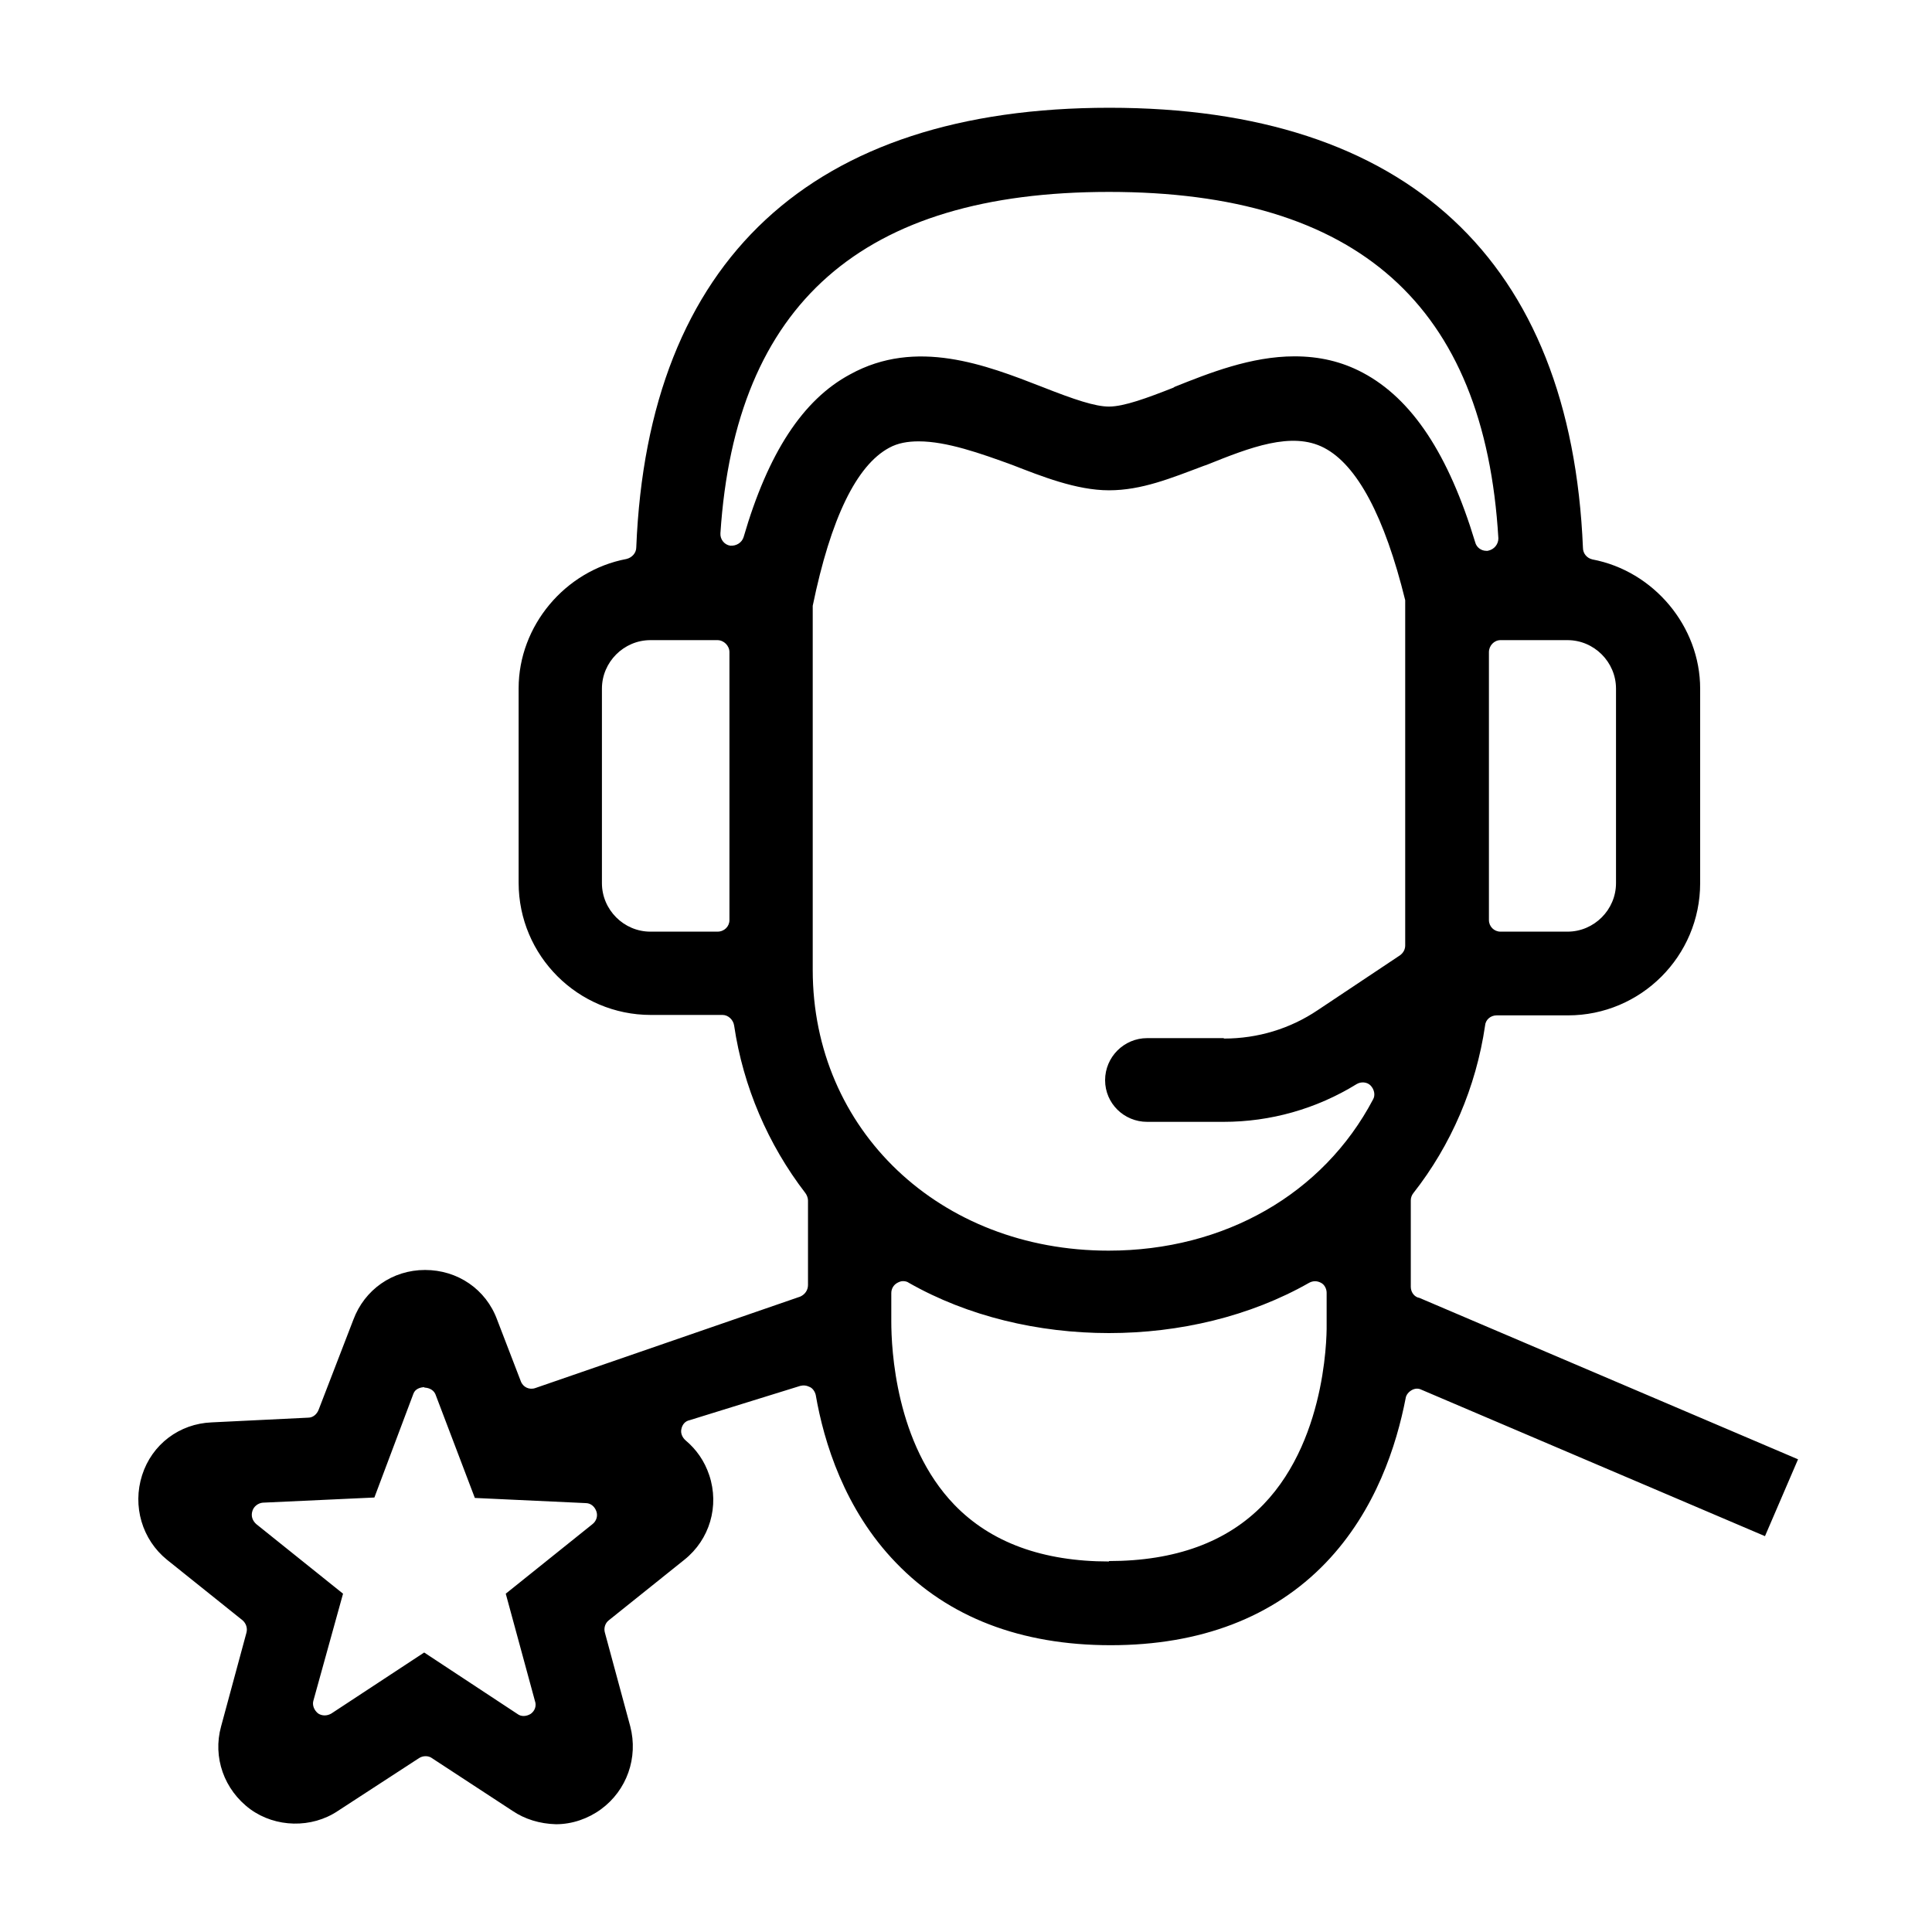
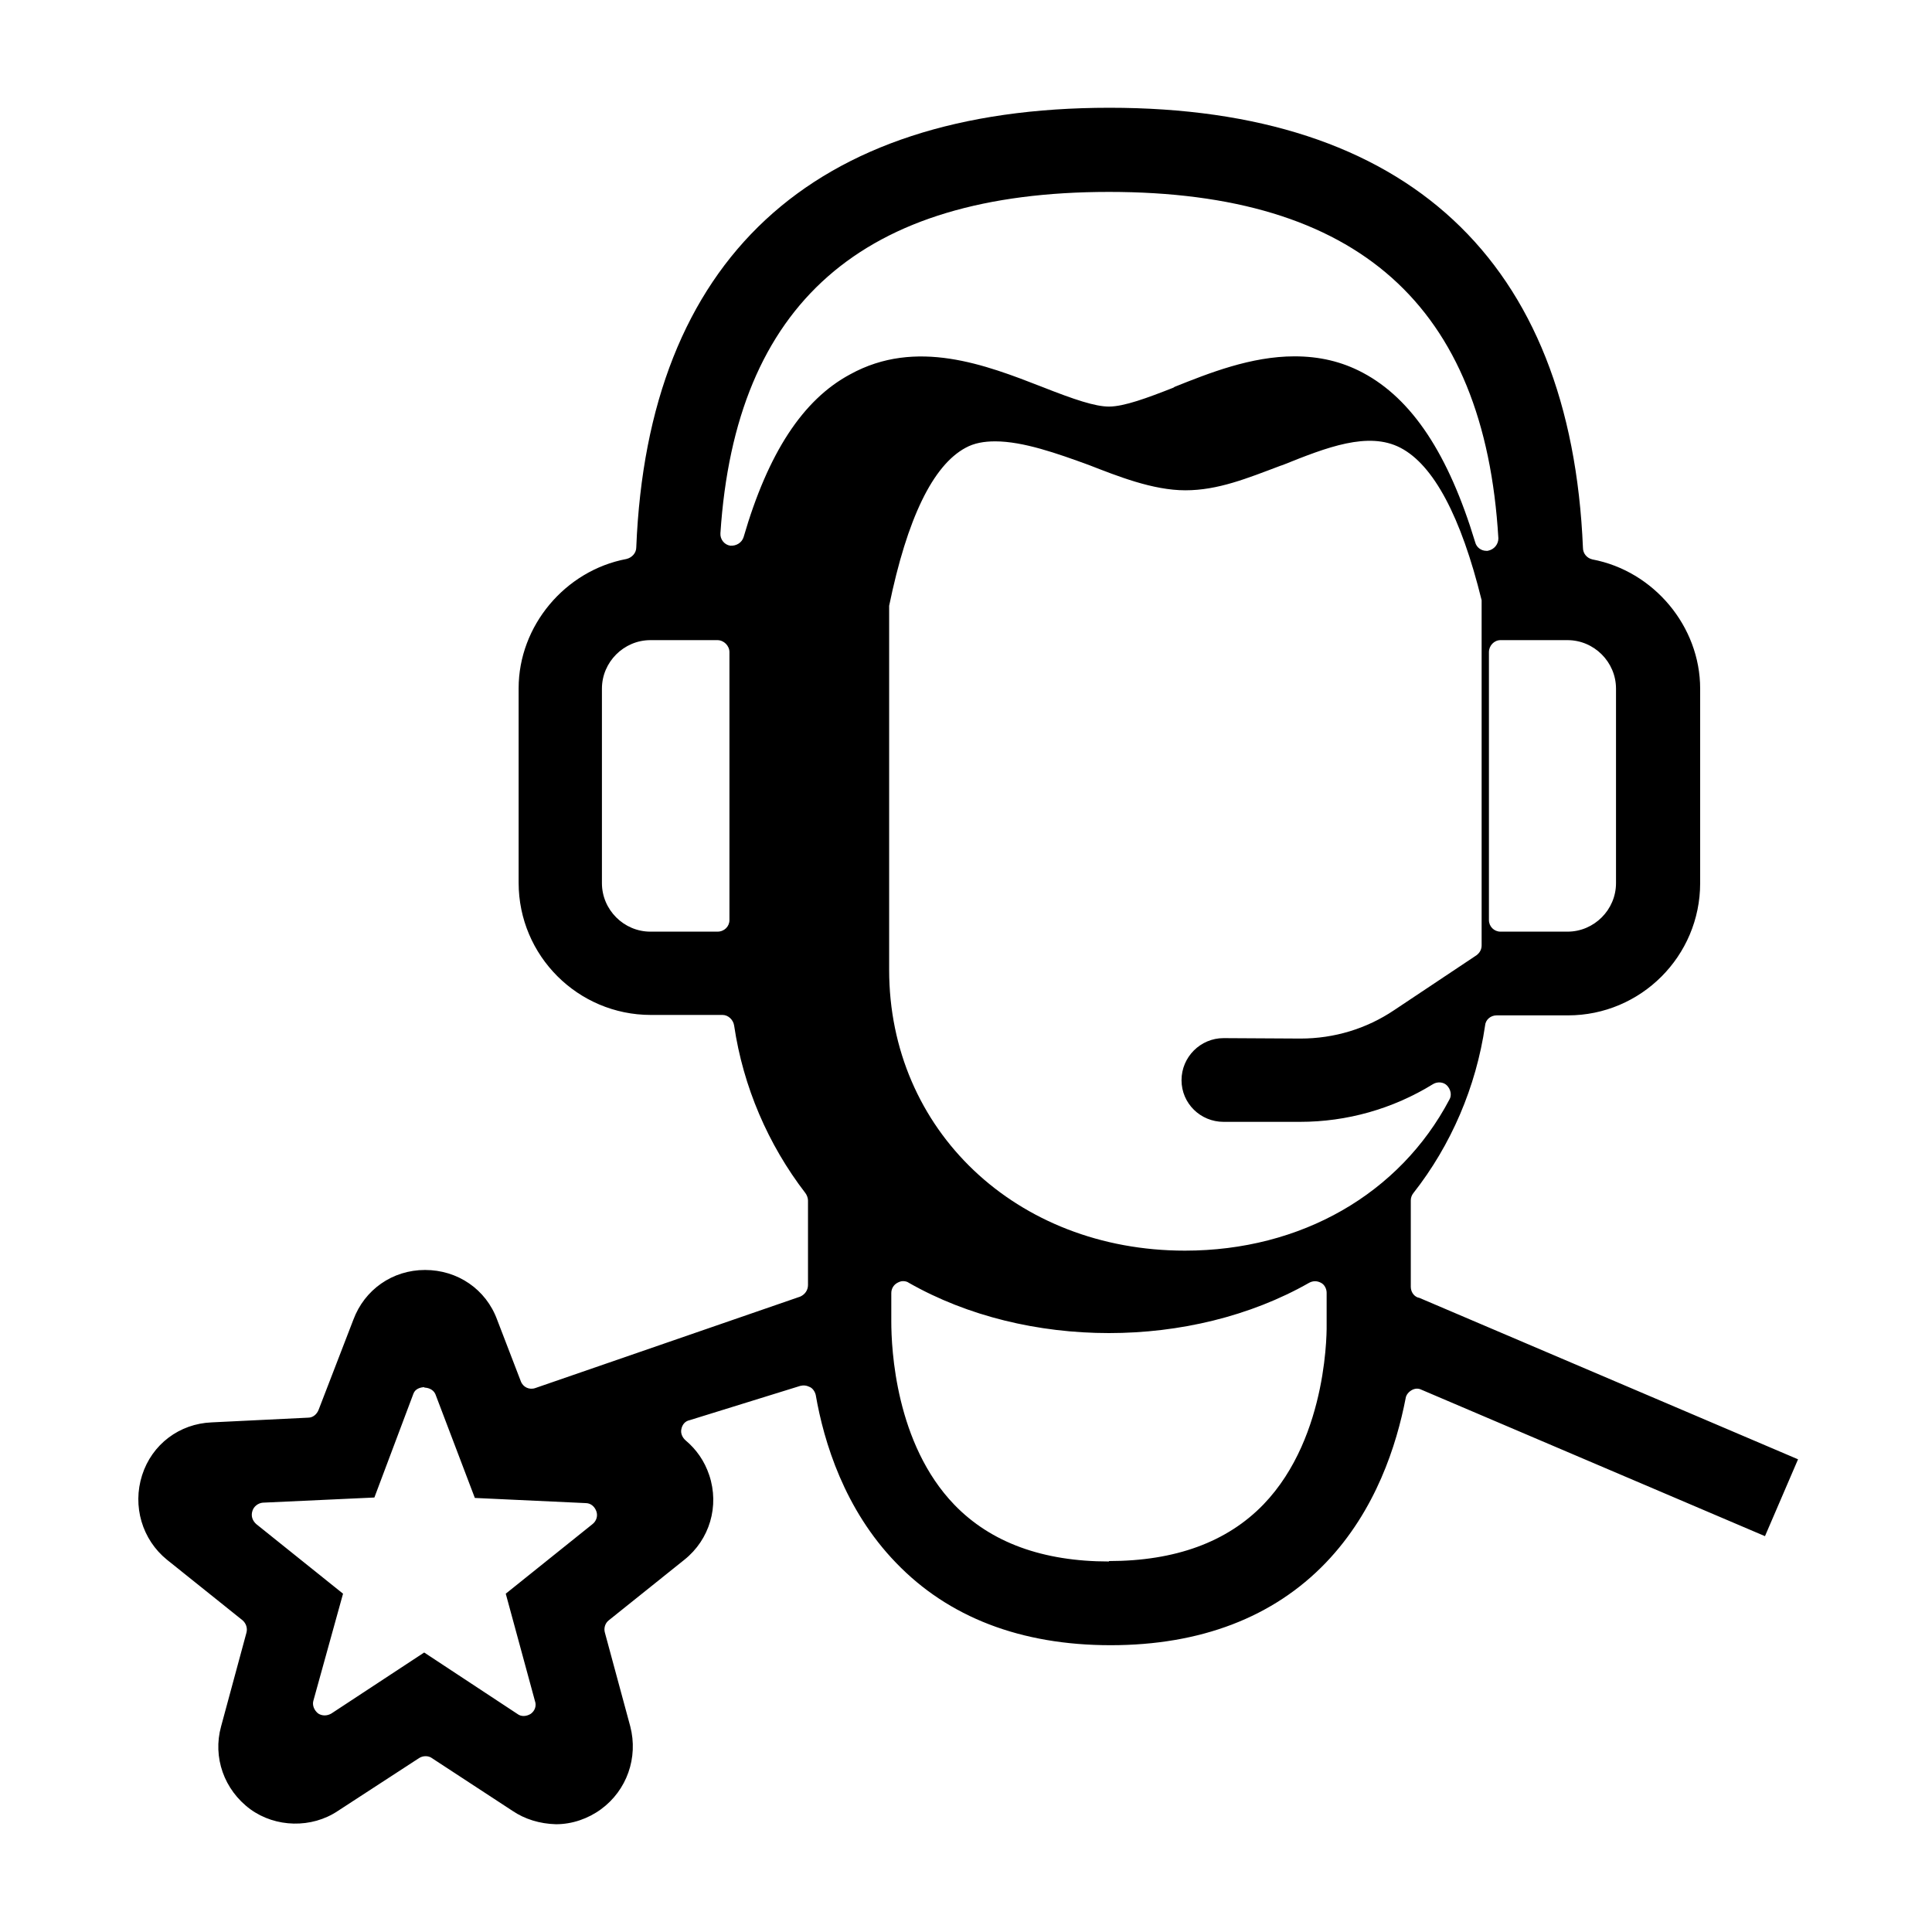
<svg xmlns="http://www.w3.org/2000/svg" id="Layer_9" data-name="Layer 9" viewBox="0 0 45 45">
-   <path d="M33.02,30.22h0c-.1-.04-.16-.14-.16-.25v-2.01c0-.06.02-.12.06-.17.88-1.12,1.46-2.47,1.67-3.9.01-.14.13-.24.27-.24h1.66c1.7,0,3.08-1.38,3.08-3.08v-4.53c0-1.45-1.08-2.74-2.51-3.01-.13-.03-.22-.14-.22-.27-.28-6.7-4.1-10.25-11.03-10.25s-10.75,3.54-11.02,10.24c0,.13-.1.24-.23.27-1.43.27-2.51,1.56-2.51,3.01v4.53c0,1.7,1.38,3.08,3.08,3.08h1.67c.13,0,.25.11.27.25.21,1.42.79,2.77,1.66,3.9.03.04.06.11.06.17v1.97c0,.12-.07.22-.18.27l-6.17,2.13c-.14.05-.29-.02-.34-.16l-.55-1.43c-.26-.71-.92-1.16-1.68-1.16s-1.41.46-1.67,1.16l-.81,2.1c-.04.1-.13.18-.24.18l-2.25.11c-.75.03-1.39.51-1.62,1.23-.23.72,0,1.5.58,1.97l1.76,1.41c.08.07.12.18.09.29l-.59,2.18c-.2.72.07,1.48.68,1.93.59.43,1.43.45,2.04.04l1.89-1.23c.09-.06.22-.06.3,0l1.88,1.23c.28.19.63.3,1.01.31.38,0,.75-.13,1.05-.35.6-.44.87-1.2.68-1.93l-.59-2.18c-.03-.1,0-.22.09-.29l1.76-1.41c.59-.47.82-1.25.58-1.97-.11-.33-.3-.6-.55-.81-.08-.07-.12-.17-.1-.26.02-.11.09-.19.19-.21l2.58-.8c.08-.02.15-.01.23.03.06.03.11.1.13.18.19,1.1.67,2.67,1.87,3.91,1.22,1.27,2.91,1.92,5,1.92s3.79-.65,5.01-1.92c1.17-1.22,1.65-2.75,1.86-3.83.01-.08.07-.15.14-.19.07-.04.15-.05.23-.01l8,3.41.77-1.79-8.82-3.76ZM37.64,20.57c0,.62-.51,1.13-1.13,1.13h-1.56c-.15,0-.27-.12-.27-.27v-6.24c0-.15.12-.28.27-.28h1.56c.62,0,1.13.51,1.13,1.13v4.53ZM28.5,24.18h-1.78c-.54,0-.98.44-.98.98s.44.97.98.97h1.78c1.09,0,2.16-.3,3.1-.88.1-.06.24-.05.32.03.09.09.12.23.06.33-1.16,2.2-3.46,3.52-6.16,3.52-3.93,0-6.89-2.81-6.89-6.54v-8.48c.42-2.04,1.02-3.27,1.78-3.68.2-.11.43-.15.69-.15.65,0,1.44.28,2.18.55.67.26,1.49.59,2.25.59s1.44-.28,2.21-.57l.06-.02c1.02-.41,1.99-.79,2.74-.4.77.4,1.41,1.6,1.89,3.55v8.04c0,.09-.04.17-.12.23l-1.92,1.28c-.64.43-1.39.66-2.18.66ZM25.83,4.47c5.79,0,8.75,2.64,9.07,8.07,0,.13-.09.26-.25.29,0,0-.02,0-.03,0-.12,0-.23-.08-.26-.2-.62-2.05-1.47-3.34-2.62-3.95-.49-.26-1.01-.38-1.59-.38-1.01,0-1.99.39-2.79.71l-.03.02c-.61.24-1.15.44-1.5.44-.32,0-.8-.16-1.56-.46-1.31-.51-2.93-1.14-4.47-.29-1.1.59-1.91,1.83-2.48,3.79h0c-.04.13-.17.21-.31.2-.14-.02-.24-.15-.23-.29.35-5.35,3.31-7.95,9.05-7.95ZM25.83,36.37c-1.54,0-2.75-.44-3.6-1.32-1.37-1.42-1.47-3.63-1.47-4.27v-.66c0-.1.05-.19.14-.24.04-.02.08-.04.13-.04s.1.01.14.04c2.74,1.56,6.58,1.56,9.32,0,.09-.05.19-.05.28,0,.08.04.13.14.13.23v.73s.07,2.6-1.47,4.2c-.85.88-2.06,1.32-3.6,1.32ZM16.99,15.19v6.24c0,.15-.12.27-.28.27h-1.56c-.62,0-1.13-.51-1.13-1.13v-4.53c0-.62.51-1.13,1.13-1.13h1.56c.15,0,.28.13.28.28ZM9.88,32.32c.09,0,.21.04.26.15l.92,2.42,2.58.12c.12,0,.21.08.25.19.04.11,0,.23-.09.3l-2.02,1.62.68,2.5c.04.11,0,.23-.1.3-.1.06-.22.07-.31,0l-2.17-1.43-2.16,1.42c-.1.06-.22.06-.31,0-.1-.08-.14-.2-.11-.3l.69-2.49-2.02-1.62c-.09-.08-.13-.19-.09-.31.03-.1.13-.18.24-.19l2.6-.12.91-2.42c.04-.11.16-.15.26-.15Z" />
+   <path d="M33.02,30.22h0c-.1-.04-.16-.14-.16-.25v-2.01c0-.06.02-.12.06-.17.88-1.12,1.46-2.47,1.67-3.9.01-.14.13-.24.27-.24h1.66c1.7,0,3.08-1.38,3.08-3.08v-4.53c0-1.45-1.08-2.74-2.51-3.01-.13-.03-.22-.14-.22-.27-.28-6.7-4.1-10.25-11.03-10.25s-10.75,3.54-11.02,10.24c0,.13-.1.24-.23.27-1.43.27-2.51,1.56-2.51,3.01v4.53c0,1.7,1.38,3.08,3.08,3.08h1.67c.13,0,.25.11.27.25.21,1.42.79,2.77,1.66,3.9.03.04.06.11.06.17v1.97c0,.12-.07.22-.18.27l-6.17,2.13c-.14.05-.29-.02-.34-.16l-.55-1.43c-.26-.71-.92-1.16-1.68-1.16s-1.41.46-1.67,1.16l-.81,2.1c-.04.1-.13.18-.24.18l-2.25.11c-.75.03-1.39.51-1.62,1.23-.23.72,0,1.5.58,1.97l1.76,1.41c.08.07.12.18.09.29l-.59,2.18c-.2.72.07,1.48.68,1.93.59.43,1.43.45,2.04.04l1.89-1.23c.09-.06.22-.06.3,0l1.88,1.23c.28.19.63.3,1.01.31.38,0,.75-.13,1.05-.35.6-.44.87-1.2.68-1.93l-.59-2.18c-.03-.1,0-.22.09-.29l1.76-1.41c.59-.47.82-1.25.58-1.97-.11-.33-.3-.6-.55-.81-.08-.07-.12-.17-.1-.26.02-.11.09-.19.19-.21l2.58-.8c.08-.02.15-.01.23.03.06.03.11.1.13.18.19,1.1.67,2.67,1.87,3.91,1.22,1.27,2.91,1.92,5,1.92s3.79-.65,5.01-1.92c1.17-1.22,1.65-2.75,1.86-3.83.01-.08.07-.15.14-.19.07-.04.15-.05.23-.01l8,3.41.77-1.79-8.82-3.76ZM37.64,20.57c0,.62-.51,1.13-1.13,1.13h-1.56c-.15,0-.27-.12-.27-.27v-6.24c0-.15.12-.28.27-.28h1.56c.62,0,1.13.51,1.13,1.13v4.53ZM28.5,24.18c-.54,0-.98.44-.98.98s.44.97.98.97h1.78c1.09,0,2.16-.3,3.1-.88.1-.06.24-.05.32.03.09.09.12.23.06.33-1.16,2.2-3.46,3.52-6.16,3.52-3.93,0-6.89-2.81-6.89-6.54v-8.48c.42-2.04,1.02-3.27,1.78-3.68.2-.11.43-.15.69-.15.65,0,1.44.28,2.18.55.67.26,1.49.59,2.25.59s1.44-.28,2.21-.57l.06-.02c1.02-.41,1.99-.79,2.74-.4.77.4,1.41,1.6,1.89,3.55v8.04c0,.09-.04.17-.12.23l-1.92,1.28c-.64.43-1.39.66-2.18.66ZM25.83,4.47c5.79,0,8.75,2.64,9.07,8.07,0,.13-.09.26-.25.29,0,0-.02,0-.03,0-.12,0-.23-.08-.26-.2-.62-2.05-1.47-3.34-2.62-3.95-.49-.26-1.01-.38-1.59-.38-1.01,0-1.99.39-2.79.71l-.03.02c-.61.24-1.15.44-1.5.44-.32,0-.8-.16-1.56-.46-1.31-.51-2.93-1.14-4.47-.29-1.1.59-1.91,1.83-2.48,3.79h0c-.04.13-.17.21-.31.2-.14-.02-.24-.15-.23-.29.35-5.35,3.31-7.95,9.05-7.95ZM25.83,36.37c-1.54,0-2.75-.44-3.6-1.32-1.37-1.42-1.47-3.63-1.47-4.27v-.66c0-.1.05-.19.14-.24.04-.02.08-.04.13-.04s.1.01.14.04c2.74,1.56,6.58,1.56,9.32,0,.09-.05.19-.05.28,0,.08.04.13.14.13.23v.73s.07,2.6-1.47,4.2c-.85.88-2.06,1.32-3.6,1.32ZM16.99,15.19v6.24c0,.15-.12.27-.28.27h-1.56c-.62,0-1.13-.51-1.13-1.13v-4.53c0-.62.51-1.13,1.13-1.13h1.56c.15,0,.28.13.28.28ZM9.88,32.32c.09,0,.21.04.26.15l.92,2.42,2.58.12c.12,0,.21.08.25.19.04.11,0,.23-.09.3l-2.02,1.62.68,2.5c.04.11,0,.23-.1.3-.1.06-.22.07-.31,0l-2.17-1.43-2.16,1.42c-.1.06-.22.06-.31,0-.1-.08-.14-.2-.11-.3l.69-2.49-2.02-1.62c-.09-.08-.13-.19-.09-.31.03-.1.13-.18.24-.19l2.6-.12.91-2.42c.04-.11.16-.15.26-.15Z" />
</svg>